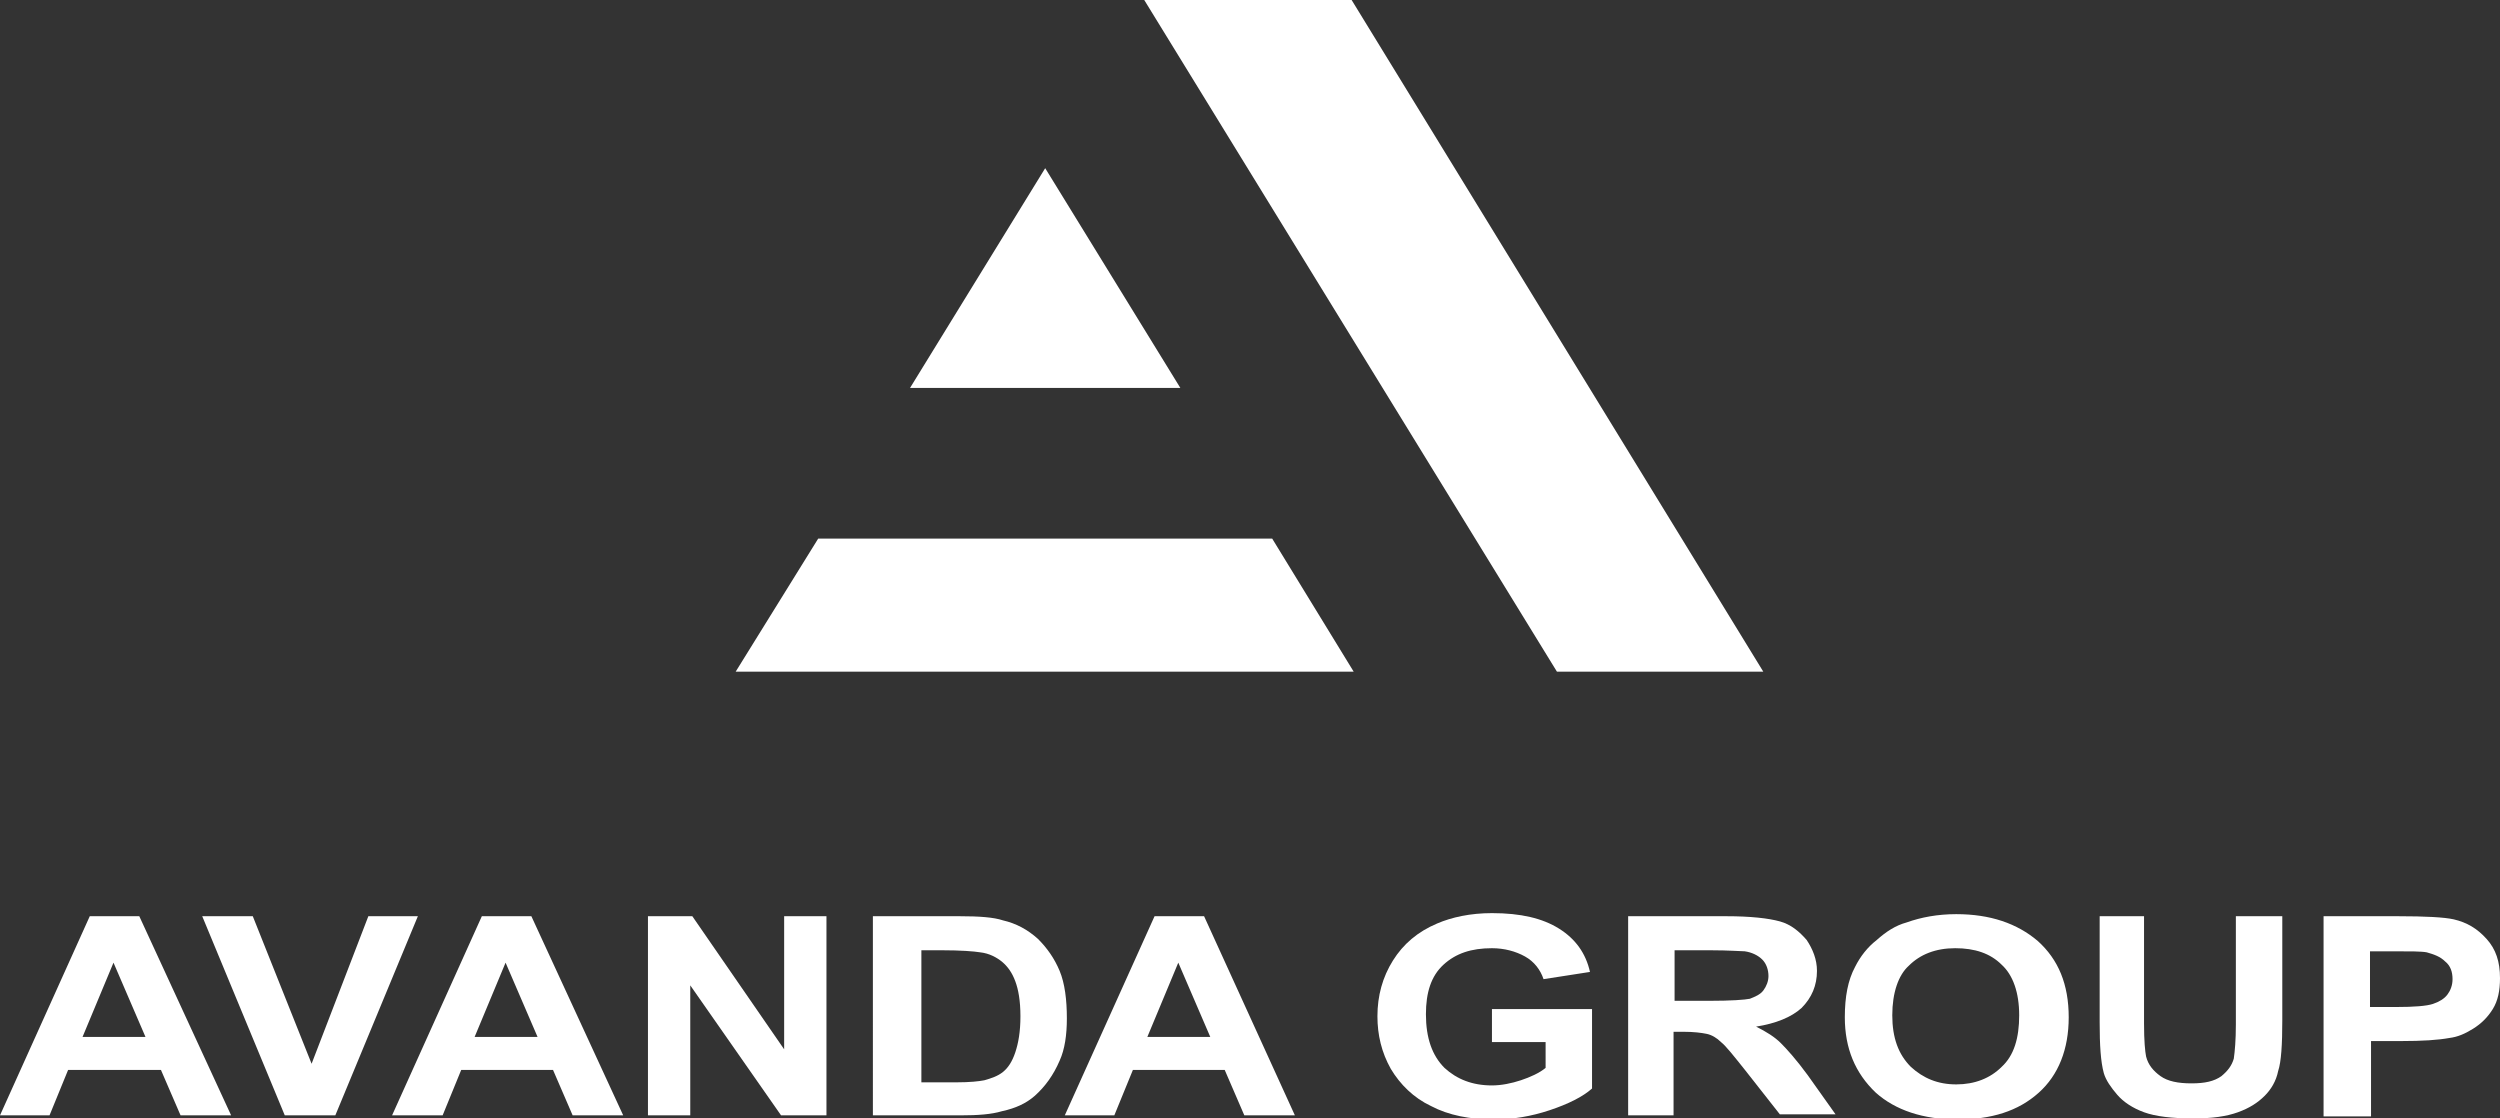
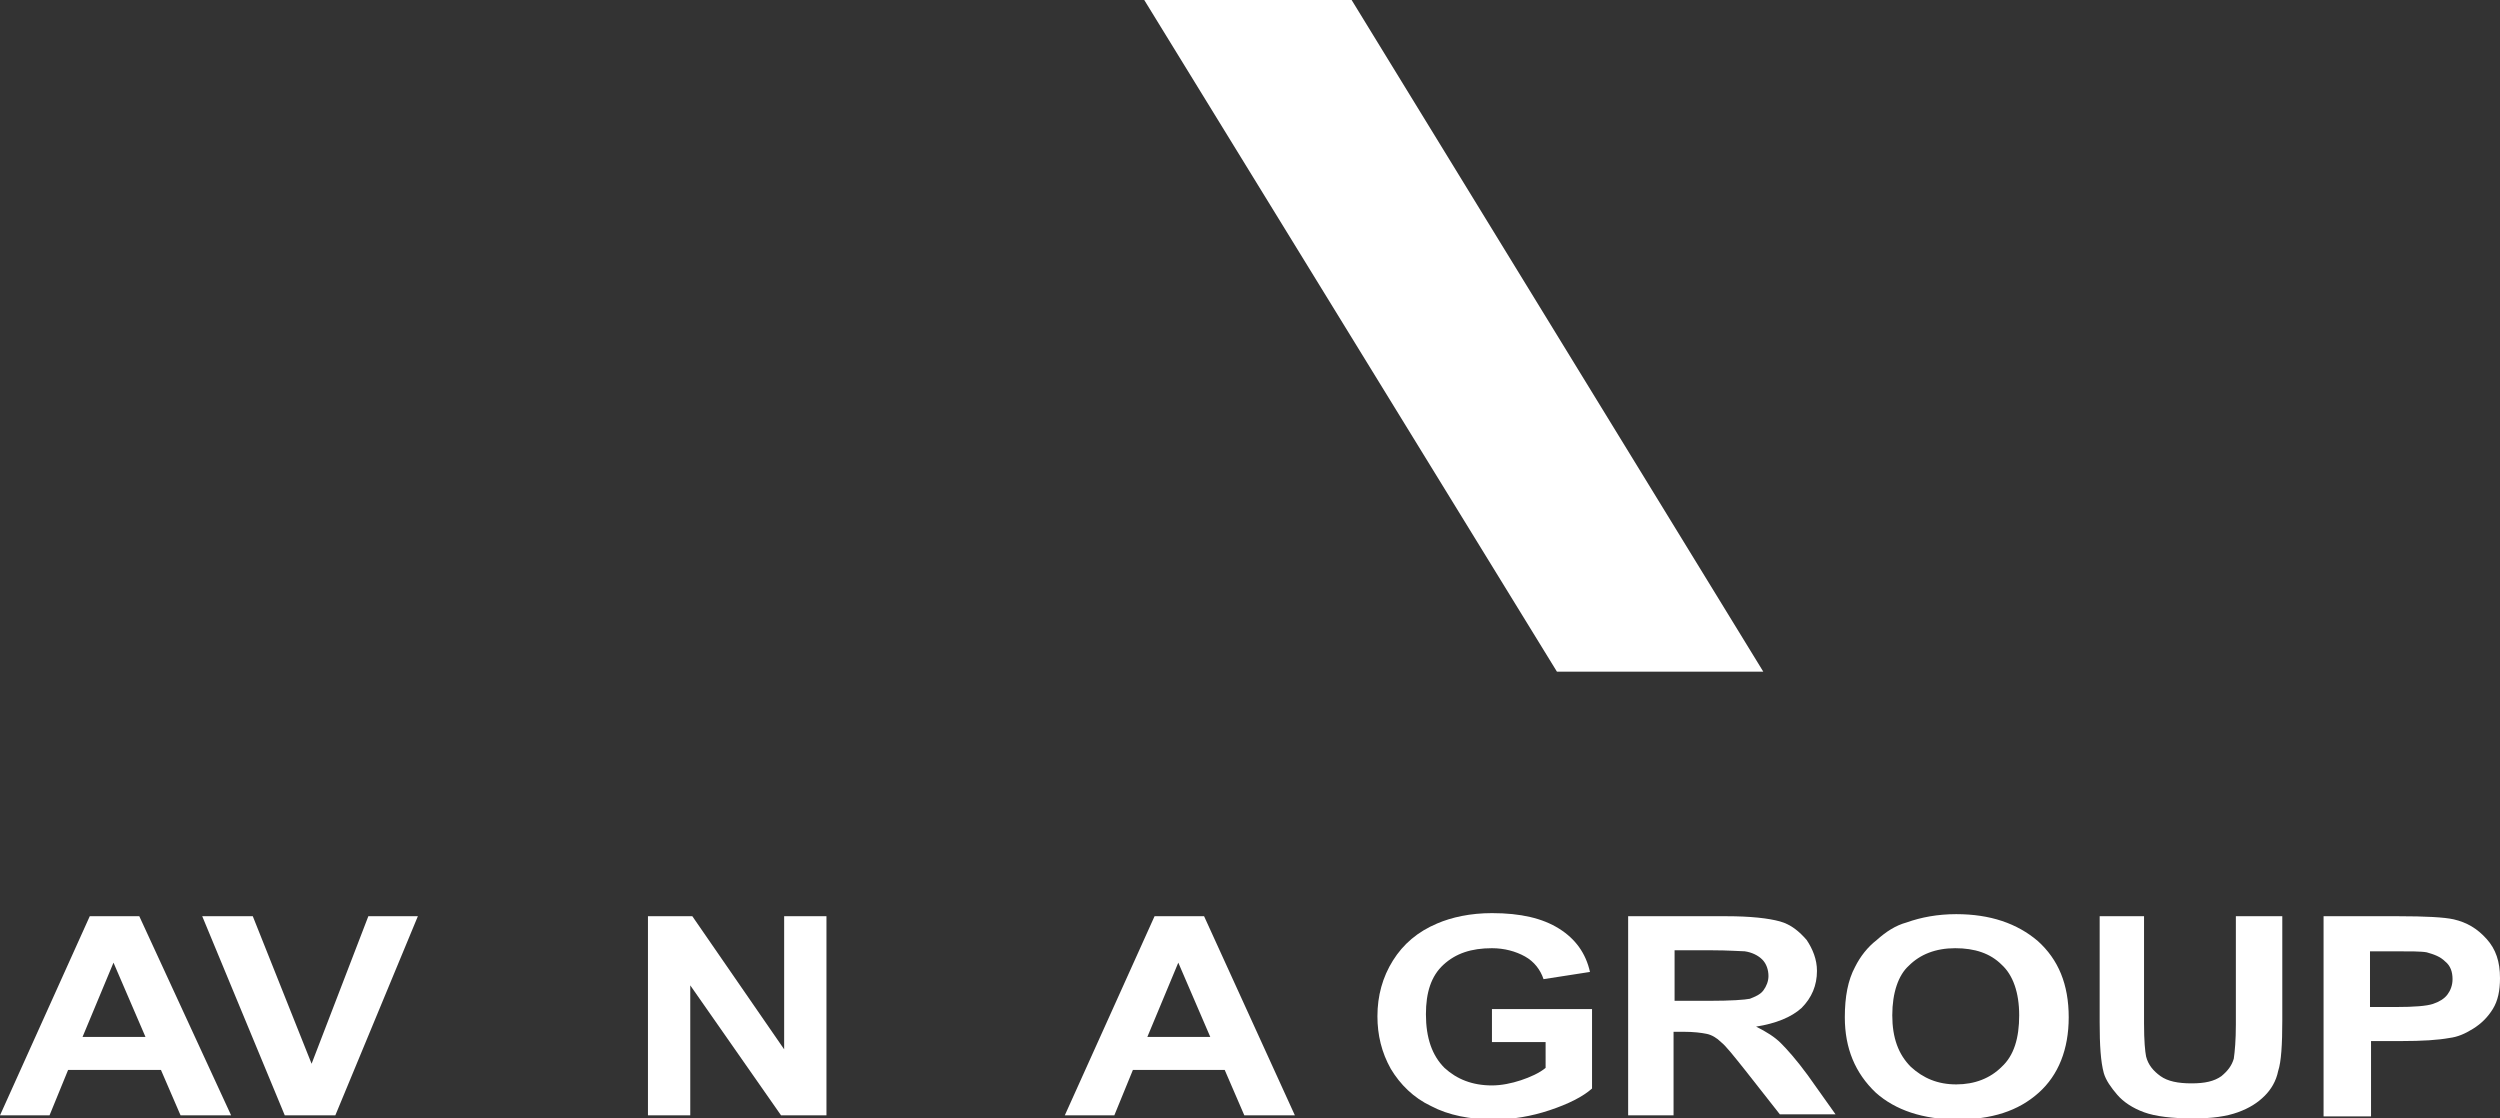
<svg xmlns="http://www.w3.org/2000/svg" version="1.1" id="图层_1" x="0px" y="0px" viewBox="0 0 242.3 108.4" style="enable-background:new 0 0 242.3 108.4;" xml:space="preserve">
  <rect x="0" y="0" width="242.3" height="108.4" fill="#333333" stroke="none" />
  <style type="text/css">
	.st0{fill:#FFFFFF;}
</style>
  <g>
    <polygon class="st0" points="170.9,65.1 150.9,65.1 110.9,0 131,0  " />
-     <polygon class="st0" points="88.2,37.6 114.4,37.6 101.3,16.3  " />
-     <polygon class="st0" points="79.3,52.2 123.3,52.2 131.2,65.1 71.3,65.1  " />
  </g>
  <g>
    <path class="st0" d="M22.4,108.1h-4.9l-1.9-4.4H6.6l-1.8,4.4H0l8.7-19.3h4.8L22.4,108.1z M14.1,100.5L11,93.3l-3,7.2H14.1z" />
    <path class="st0" d="M27.6,108.1l-8-19.3h4.9l5.7,14.3l5.5-14.3h4.8l-8,19.3H27.6z" />
-     <path class="st0" d="M60.4,108.1h-4.9l-1.9-4.4h-8.9l-1.8,4.4H38l8.7-19.3h4.8L60.4,108.1z M52.1,100.5l-3.1-7.2l-3,7.2H52.1z" />
    <path class="st0" d="M62.8,108.1V88.8h4.3l8.9,12.9V88.8h4.1v19.3h-4.4l-8.8-12.6v12.6H62.8z" />
-     <path class="st0" d="M84.8,88.8H93c1.9,0,3.3,0.1,4.2,0.4c1.3,0.3,2.4,0.9,3.4,1.8c0.9,0.9,1.6,1.9,2.1,3.1   c0.5,1.2,0.7,2.8,0.7,4.6c0,1.6-0.2,3-0.7,4.1c-0.6,1.4-1.4,2.5-2.4,3.4c-0.8,0.7-1.8,1.2-3.2,1.5c-1,0.3-2.3,0.4-4,0.4h-8.5V88.8z    M89.3,92.1v12.8h3.4c1.3,0,2.2-0.1,2.7-0.2c0.7-0.2,1.3-0.4,1.8-0.8c0.5-0.4,0.9-1,1.2-1.9c0.3-0.9,0.5-2,0.5-3.5   c0-1.5-0.2-2.6-0.5-3.4c-0.3-0.8-0.7-1.4-1.3-1.9c-0.5-0.4-1.2-0.8-2.1-0.9c-0.6-0.1-1.9-0.2-3.7-0.2H89.3z" />
    <path class="st0" d="M125.5,108.1h-4.9l-1.9-4.4h-8.9l-1.8,4.4h-4.8l8.7-19.3h4.8L125.5,108.1z M117.3,100.5l-3.1-7.2l-3,7.2H117.3   z" />
    <path class="st0" d="M144.6,101v-3.2h9.7v7.7c-0.9,0.8-2.3,1.5-4.1,2.1c-1.8,0.6-3.6,0.9-5.4,0.9c-2.3,0-4.4-0.4-6.1-1.3   c-1.7-0.8-3-2.1-3.9-3.6c-0.9-1.6-1.3-3.3-1.3-5.1c0-2,0.5-3.8,1.5-5.4c1-1.6,2.4-2.8,4.3-3.6c1.4-0.6,3.2-1,5.3-1   c2.8,0,4.9,0.5,6.5,1.5c1.6,1,2.6,2.4,3,4.2l-4.5,0.7c-0.3-0.9-0.9-1.7-1.8-2.2c-0.9-0.5-2-0.8-3.2-0.8c-2,0-3.5,0.5-4.7,1.6   c-1.2,1.1-1.7,2.7-1.7,4.8c0,2.3,0.6,4,1.8,5.2c1.2,1.1,2.7,1.7,4.6,1.7c0.9,0,1.9-0.2,2.8-0.5c0.9-0.3,1.8-0.7,2.4-1.2V101H144.6z   " />
    <path class="st0" d="M157.8,108.1V88.8h9.5c2.4,0,4.1,0.2,5.2,0.5c1.1,0.3,1.9,1,2.6,1.8c0.6,0.9,1,1.9,1,3c0,1.4-0.5,2.6-1.5,3.6   c-1,0.9-2.5,1.5-4.4,1.8c1,0.5,1.8,1,2.4,1.6c0.6,0.6,1.5,1.6,2.6,3.1l2.7,3.8h-5.4l-3.3-4.2c-1.2-1.5-1.9-2.4-2.4-2.8   c-0.4-0.4-0.9-0.7-1.4-0.8c-0.5-0.1-1.2-0.2-2.3-0.2h-0.9v8.1H157.8z M162.3,97h3.3c2.2,0,3.5-0.1,4-0.2c0.5-0.2,1-0.4,1.3-0.8   c0.3-0.4,0.5-0.9,0.5-1.4c0-0.6-0.2-1.2-0.6-1.6c-0.4-0.4-1-0.7-1.7-0.8c-0.4,0-1.5-0.1-3.3-0.1h-3.5V97z" />
    <path class="st0" d="M178.8,98.6c0-2,0.3-3.6,1-4.9c0.5-1,1.2-1.9,2.1-2.6c0.9-0.8,1.8-1.4,2.9-1.7c1.4-0.5,3-0.8,4.8-0.8   c3.3,0,5.9,0.9,7.9,2.6c2,1.8,3,4.2,3,7.4c0,3.1-1,5.6-2.9,7.3c-2,1.8-4.6,2.6-7.9,2.6c-3.3,0-6-0.9-7.9-2.6   C179.8,104,178.8,101.6,178.8,98.6z M183.4,98.4c0,2.2,0.6,3.8,1.8,5c1.2,1.1,2.6,1.7,4.4,1.7c1.8,0,3.3-0.6,4.4-1.7   c1.2-1.1,1.7-2.8,1.7-5c0-2.2-0.6-3.9-1.7-4.9c-1.1-1.1-2.6-1.6-4.5-1.6c-1.9,0-3.4,0.6-4.5,1.7C184,94.5,183.4,96.2,183.4,98.4z" />
    <path class="st0" d="M203.3,88.8h4.5v10.4c0,1.7,0.1,2.7,0.2,3.2c0.2,0.8,0.7,1.4,1.4,1.9c0.7,0.5,1.7,0.7,3,0.7   c1.3,0,2.2-0.2,2.9-0.7c0.6-0.5,1-1,1.2-1.7c0.1-0.7,0.2-1.8,0.2-3.3V88.8h4.5v10.1c0,2.3-0.1,4-0.4,4.9c-0.2,1-0.7,1.8-1.3,2.4   c-0.7,0.7-1.5,1.2-2.6,1.6c-1.1,0.4-2.5,0.6-4.3,0.6c-2.1,0-3.7-0.2-4.8-0.6c-1.1-0.4-2-1-2.6-1.7c-0.6-0.7-1.1-1.4-1.3-2.1   c-0.3-1.1-0.4-2.7-0.4-4.9V88.8z" />
    <path class="st0" d="M225.2,108.1V88.8h7.2c2.7,0,4.5,0.1,5.4,0.3c1.3,0.3,2.3,0.9,3.2,1.9c0.9,1,1.3,2.2,1.3,3.8   c0,1.2-0.2,2.2-0.7,3c-0.5,0.8-1.1,1.4-1.9,1.9c-0.8,0.5-1.5,0.8-2.3,0.9c-1.1,0.2-2.6,0.3-4.7,0.3h-2.9v7.3H225.2z M229.7,92.1   v5.5h2.5c1.8,0,3-0.1,3.6-0.3c0.6-0.2,1.1-0.5,1.4-0.9c0.3-0.4,0.5-0.9,0.5-1.5c0-0.7-0.2-1.3-0.7-1.7c-0.5-0.5-1.1-0.7-1.8-0.9   c-0.5-0.1-1.6-0.1-3.2-0.1H229.7z" />
  </g>
</svg>